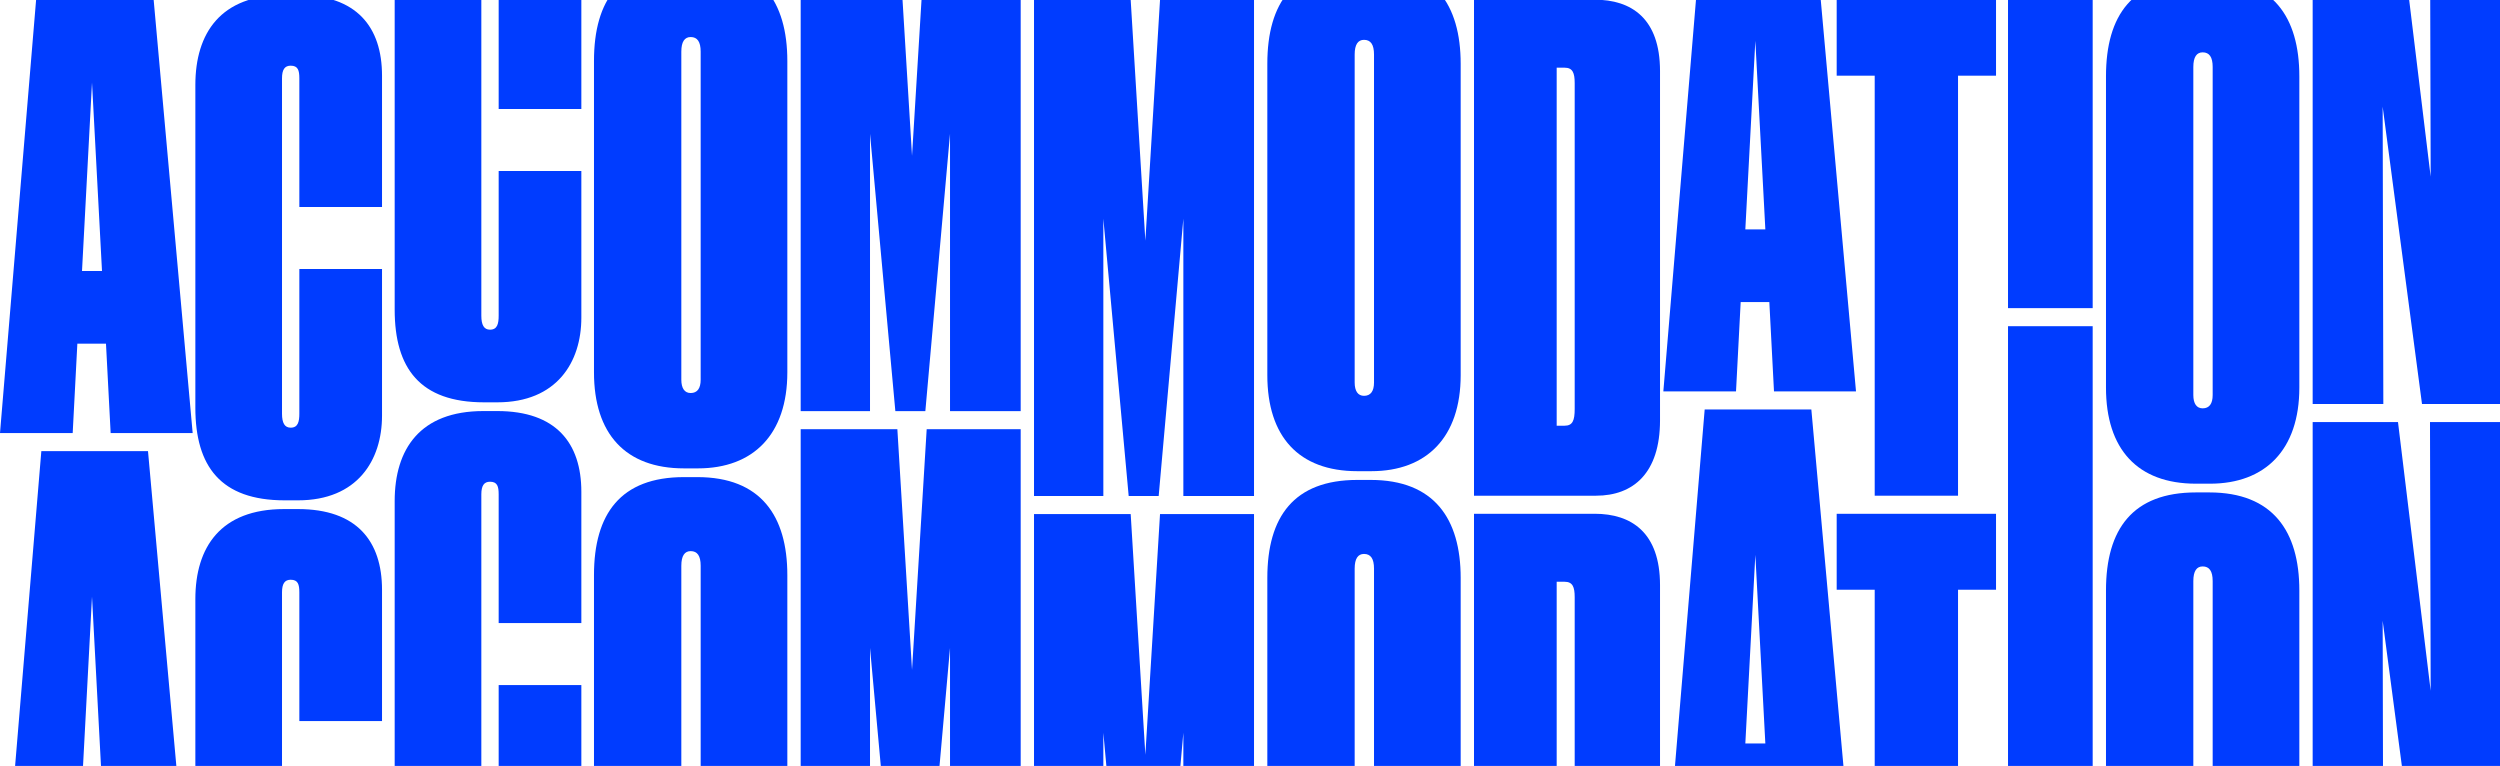
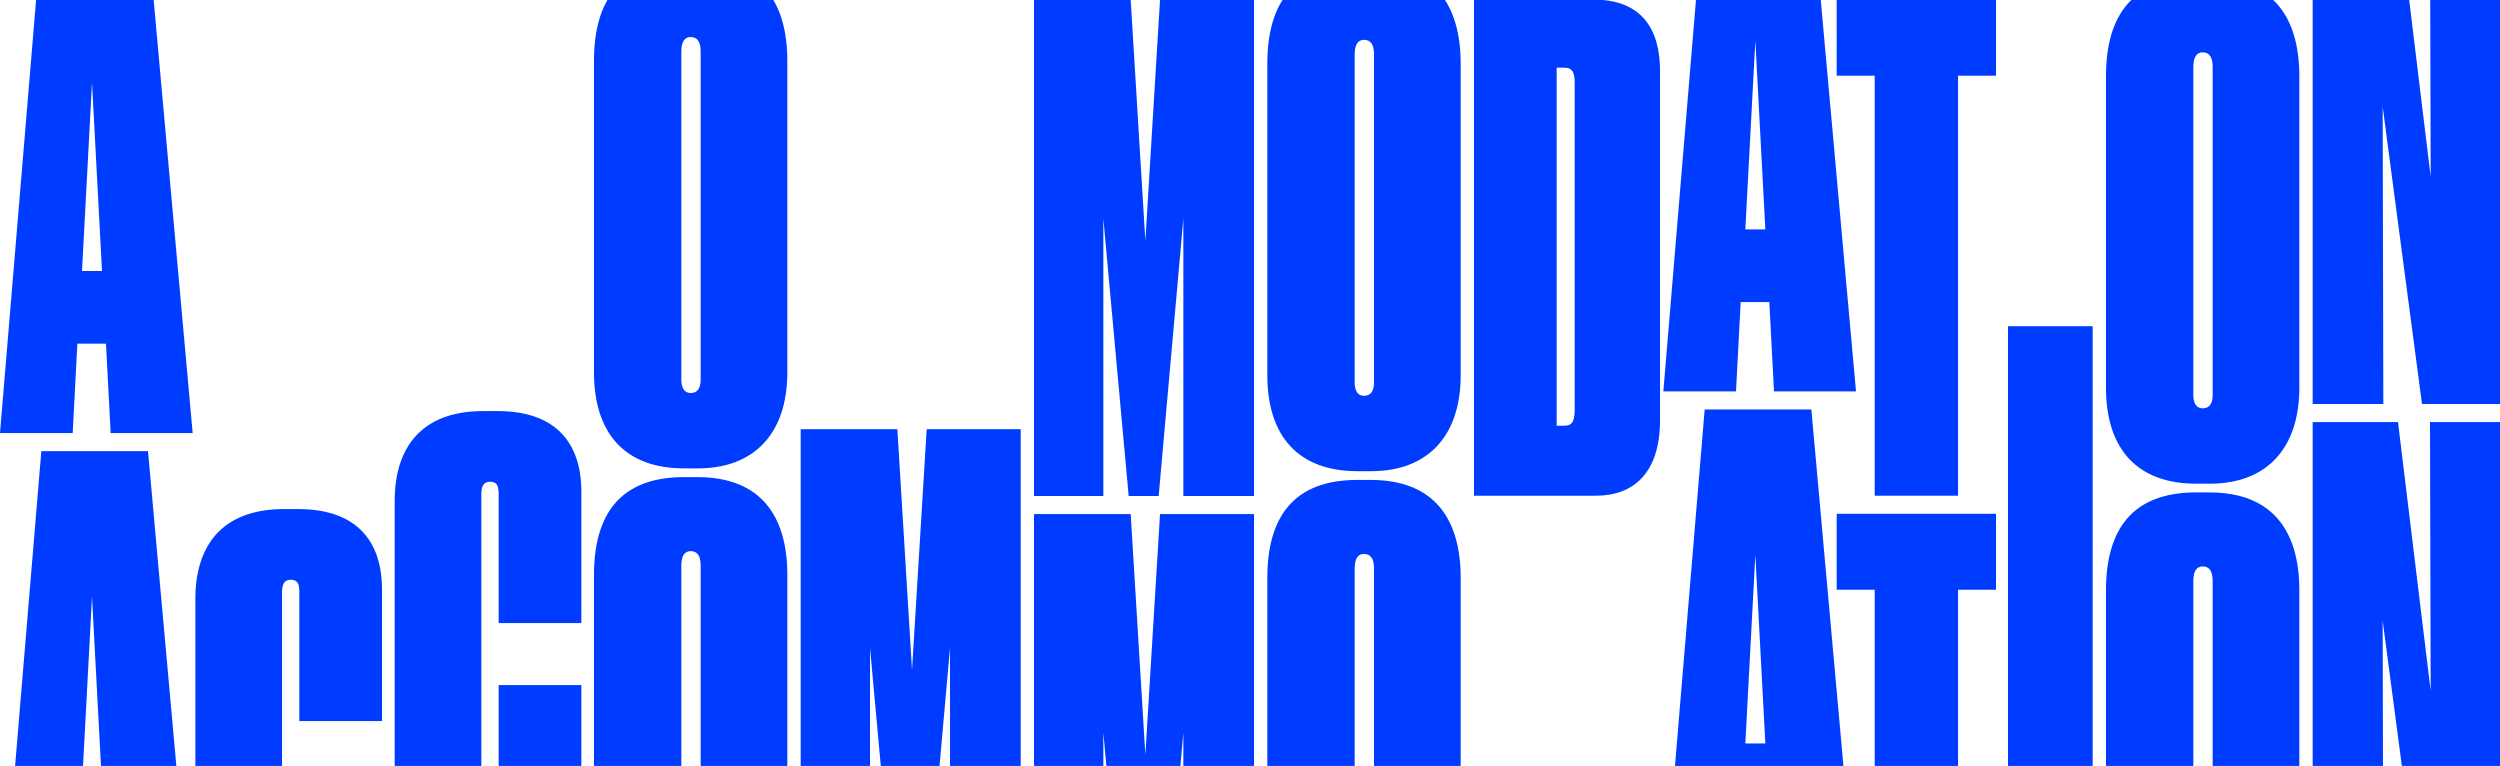
<svg xmlns="http://www.w3.org/2000/svg" id="Layer_2" viewBox="0 0 1196.79 366.67">
  <defs>
    <style>.cls-1{fill:none;}.cls-2{clip-path:url(#clippath);}.cls-3{fill:#003cff;}</style>
    <clipPath id="clippath">
      <rect class="cls-1" width="1196.79" height="366.67" transform="translate(1196.79 366.67) rotate(180)" />
    </clipPath>
  </defs>
  <g id="Layer_1-2">
    <g class="cls-2">
      <g>
        <path class="cls-3" d="m50.75,164.53h-13.72l-2.23,42.77H0L19.79-30.15h51.06l21.38,237.45h-39.26l-2.23-42.77Zm-6.7-125.11l-4.79,90.32h9.57l-4.79-90.32Z" />
        <path class="cls-3" d="m50.75,410.63h-13.72l-2.23,42.77H0l19.79-237.45h51.06l21.38,237.45h-39.26l-2.23-42.77Zm-6.7-125.11l-4.79,90.32h9.57l-4.79-90.32Z" />
      </g>
      <g>
-         <path class="cls-3" d="m143.3,198.04v-69.26h39.58v70.21c0,21.38-11.81,40.53-40.21,40.53h-6.38c-30.64,0-42.77-16.28-42.77-44.36V40.7c0-24.89,12.13-43.09,42.45-43.09h6.7c28.09,0,40.21,15.32,40.21,38.62v62.87h-39.58v-61.6c0-3.83-.64-6.06-4.15-6.06-2.87,0-4.15,1.91-4.15,6.06v160.53c0,4.47,1.28,6.7,4.15,6.7,3.51,0,4.15-2.87,4.15-6.7Z" />
        <path class="cls-3" d="m143.3,444.14v-69.26h39.58v70.21c0,21.38-11.81,40.53-40.21,40.53h-6.38c-30.64,0-42.77-16.28-42.77-44.36v-154.47c0-24.89,12.13-43.09,42.45-43.09h6.7c28.09,0,40.21,15.32,40.21,38.62v62.87h-39.58v-61.6c0-3.83-.64-6.06-4.15-6.06-2.87,0-4.15,1.91-4.15,6.06v160.53c0,4.47,1.28,6.7,4.15,6.7,3.51,0,4.15-2.87,4.15-6.7Z" />
      </g>
      <g>
-         <path class="cls-3" d="m238.72,151.12v-69.26h39.58v70.21c0,21.38-11.81,40.53-40.21,40.53h-6.38c-30.64,0-42.77-16.28-42.77-44.36V-6.22c0-24.89,12.13-43.09,42.45-43.09h6.7c28.09,0,40.21,15.32,40.21,38.62v62.87h-39.58V-9.41c0-3.83-.64-6.06-4.15-6.06-2.87,0-4.15,1.91-4.15,6.06v160.53c0,4.47,1.28,6.7,4.15,6.7,3.51,0,4.15-2.87,4.15-6.7Z" />
        <path class="cls-3" d="m238.72,397.22v-69.26h39.58v70.21c0,21.38-11.81,40.53-40.21,40.53h-6.38c-30.64,0-42.77-16.28-42.77-44.36v-154.47c0-24.89,12.13-43.09,42.45-43.09h6.7c28.09,0,40.21,15.32,40.21,38.62v62.87h-39.58v-61.6c0-3.83-.64-6.06-4.15-6.06-2.87,0-4.15,1.91-4.15,6.06v160.53c0,4.47,1.28,6.7,4.15,6.7,3.51,0,4.15-2.87,4.15-6.7Z" />
      </g>
      <g>
        <path class="cls-3" d="m376.91,178.26c0,29.68-16.28,45.96-42.77,45.96h-6.7c-28.09,0-43.09-16.6-43.09-45.96V29.21c0-29.36,12.77-46.92,43.09-46.92h6.38c30.32,0,43.09,18.51,43.09,46.92v149.04Zm-41.49-153.51c0-4.79-1.6-7.02-4.79-7.02-2.87,0-4.47,2.23-4.47,7.02v157.02c0,4.15,1.6,6.38,4.47,6.38,3.19,0,4.79-2.23,4.79-6.38V24.74Z" />
        <path class="cls-3" d="m376.91,424.36c0,29.68-16.28,45.96-42.77,45.96h-6.7c-28.09,0-43.09-16.6-43.09-45.96v-149.04c0-29.36,12.77-46.92,43.09-46.92h6.38c30.32,0,43.09,18.51,43.09,46.92v149.04Zm-41.49-153.51c0-4.79-1.6-7.02-4.79-7.02-2.87,0-4.47,2.23-4.47,7.02v157.02c0,4.15,1.6,6.38,4.47,6.38,3.19,0,4.79-2.23,4.79-6.38v-157.02Z" />
      </g>
      <g>
-         <path class="cls-3" d="m383.3-40.64h46.28l7.02,115.21,7.02-115.21h45v237.45h-33.83V64.05l-11.81,132.77h-14.36l-12.13-132.77v132.77h-33.19V-40.64Z" />
        <path class="cls-3" d="m383.3,205.47h46.28l7.02,115.21,7.02-115.21h45v237.45h-33.83v-132.77l-11.81,132.77h-14.36l-12.13-132.77v132.77h-33.19v-237.45Z" />
      </g>
      <g>
        <path class="cls-3" d="m495,0h46.28l7.02,115.21L555.32,0h45v237.45h-33.83V104.68l-11.81,132.77h-14.36l-12.13-132.77v132.77h-33.19V0Z" />
        <path class="cls-3" d="m495,246.1h46.28l7.02,115.21,7.02-115.21h45v237.45h-33.83v-132.77l-11.81,132.77h-14.36l-12.13-132.77v132.77h-33.19v-237.45Z" />
      </g>
      <g>
        <path class="cls-3" d="m699.25,179.6c0,29.68-16.28,45.96-42.77,45.96h-6.7c-28.09,0-43.09-16.6-43.09-45.96V30.56c0-29.36,12.77-46.92,43.09-46.92h6.38c30.32,0,43.09,18.51,43.09,46.92v149.04Zm-41.49-153.51c0-4.79-1.6-7.02-4.79-7.02-2.87,0-4.47,2.23-4.47,7.02v157.02c0,4.15,1.6,6.38,4.47,6.38,3.19,0,4.79-2.23,4.79-6.38V26.09Z" />
        <path class="cls-3" d="m699.25,425.71c0,29.68-16.28,45.96-42.77,45.96h-6.7c-28.09,0-43.09-16.6-43.09-45.96v-149.04c0-29.36,12.77-46.92,43.09-46.92h6.38c30.32,0,43.09,18.51,43.09,46.92v149.04Zm-41.49-153.51c0-4.79-1.6-7.02-4.79-7.02-2.87,0-4.47,2.23-4.47,7.02v157.02c0,4.15,1.6,6.38,4.47,6.38,3.19,0,4.79-2.23,4.79-6.38v-157.02Z" />
      </g>
      <g>
        <path class="cls-3" d="m705.63-.15h57.77c17.55,0,31.28,8.94,31.28,34.15v167.24c0,25.21-12.77,36.06-30.64,36.06h-58.41V-.15Zm39.58,203.94h3.83c3.83,0,4.79-2.55,4.79-7.98V39.74c0-4.79-.96-7.34-4.79-7.34h-3.83v171.39Z" />
-         <path class="cls-3" d="m705.63,245.95h57.77c17.55,0,31.28,8.94,31.28,34.15v167.24c0,25.21-12.77,36.06-30.64,36.06h-58.41v-237.45Zm39.58,203.94h3.83c3.83,0,4.79-2.55,4.79-7.98v-156.07c0-4.79-.96-7.34-4.79-7.34h-3.83v171.39Z" />
      </g>
      <g>
        <path class="cls-3" d="m847.01,144.6h-13.72l-2.23,42.77h-34.79l19.79-237.45h51.06l21.38,237.45h-39.26l-2.23-42.77Zm-6.7-125.11l-4.79,90.32h9.58l-4.79-90.32Z" />
        <path class="cls-3" d="m847.01,390.7h-13.72l-2.23,42.77h-34.79l19.79-237.45h51.06l21.38,237.45h-39.26l-2.23-42.77Zm-6.7-125.11l-4.79,90.32h9.58l-4.79-90.32Z" />
      </g>
      <g>
        <path class="cls-3" d="m897.44,36.23h-18.19V-.15h76.28v36.38h-18.19v201.07h-39.89V36.23Z" />
        <path class="cls-3" d="m897.44,282.33h-18.19v-36.38h76.28v36.38h-18.19v201.07h-39.89v-201.07Z" />
      </g>
      <g>
-         <path class="cls-3" d="m1001.8,147.51h-40.53V-89.94h40.53v237.45Z" />
        <path class="cls-3" d="m1001.8,393.61h-40.53v-237.45h40.53v237.45Z" />
      </g>
      <g>
        <path class="cls-3" d="m1100.73,185.59c0,29.68-16.28,45.96-42.77,45.96h-6.7c-28.09,0-43.09-16.6-43.09-45.96V36.55c0-29.36,12.77-46.92,43.09-46.92h6.38c30.32,0,43.09,18.51,43.09,46.92v149.04Zm-41.49-153.51c0-4.79-1.6-7.02-4.79-7.02-2.87,0-4.47,2.23-4.47,7.02v157.02c0,4.15,1.6,6.38,4.47,6.38,3.19,0,4.79-2.23,4.79-6.38V32.08Z" />
        <path class="cls-3" d="m1100.73,431.69c0,29.68-16.28,45.96-42.77,45.96h-6.7c-28.09,0-43.09-16.6-43.09-45.96v-149.04c0-29.36,12.77-46.92,43.09-46.92h6.38c30.32,0,43.09,18.51,43.09,46.92v149.04Zm-41.49-153.51c0-4.79-1.6-7.02-4.79-7.02-2.87,0-4.47,2.23-4.47,7.02v157.02c0,4.15,1.6,6.38,4.47,6.38,3.19,0,4.79-2.23,4.79-6.38v-157.02Z" />
      </g>
      <g>
        <path class="cls-3" d="m1147.96-44.05l15.64,128.62-.32-128.62h33.51v237.45h-37.34l-18.83-142.34.32,142.34h-33.83V-44.05h40.85Z" />
        <path class="cls-3" d="m1147.96,202.05l15.64,128.62-.32-128.62h33.51v237.45h-37.34l-18.83-142.34.32,142.34h-33.83v-237.45h40.85Z" />
      </g>
    </g>
  </g>
</svg>